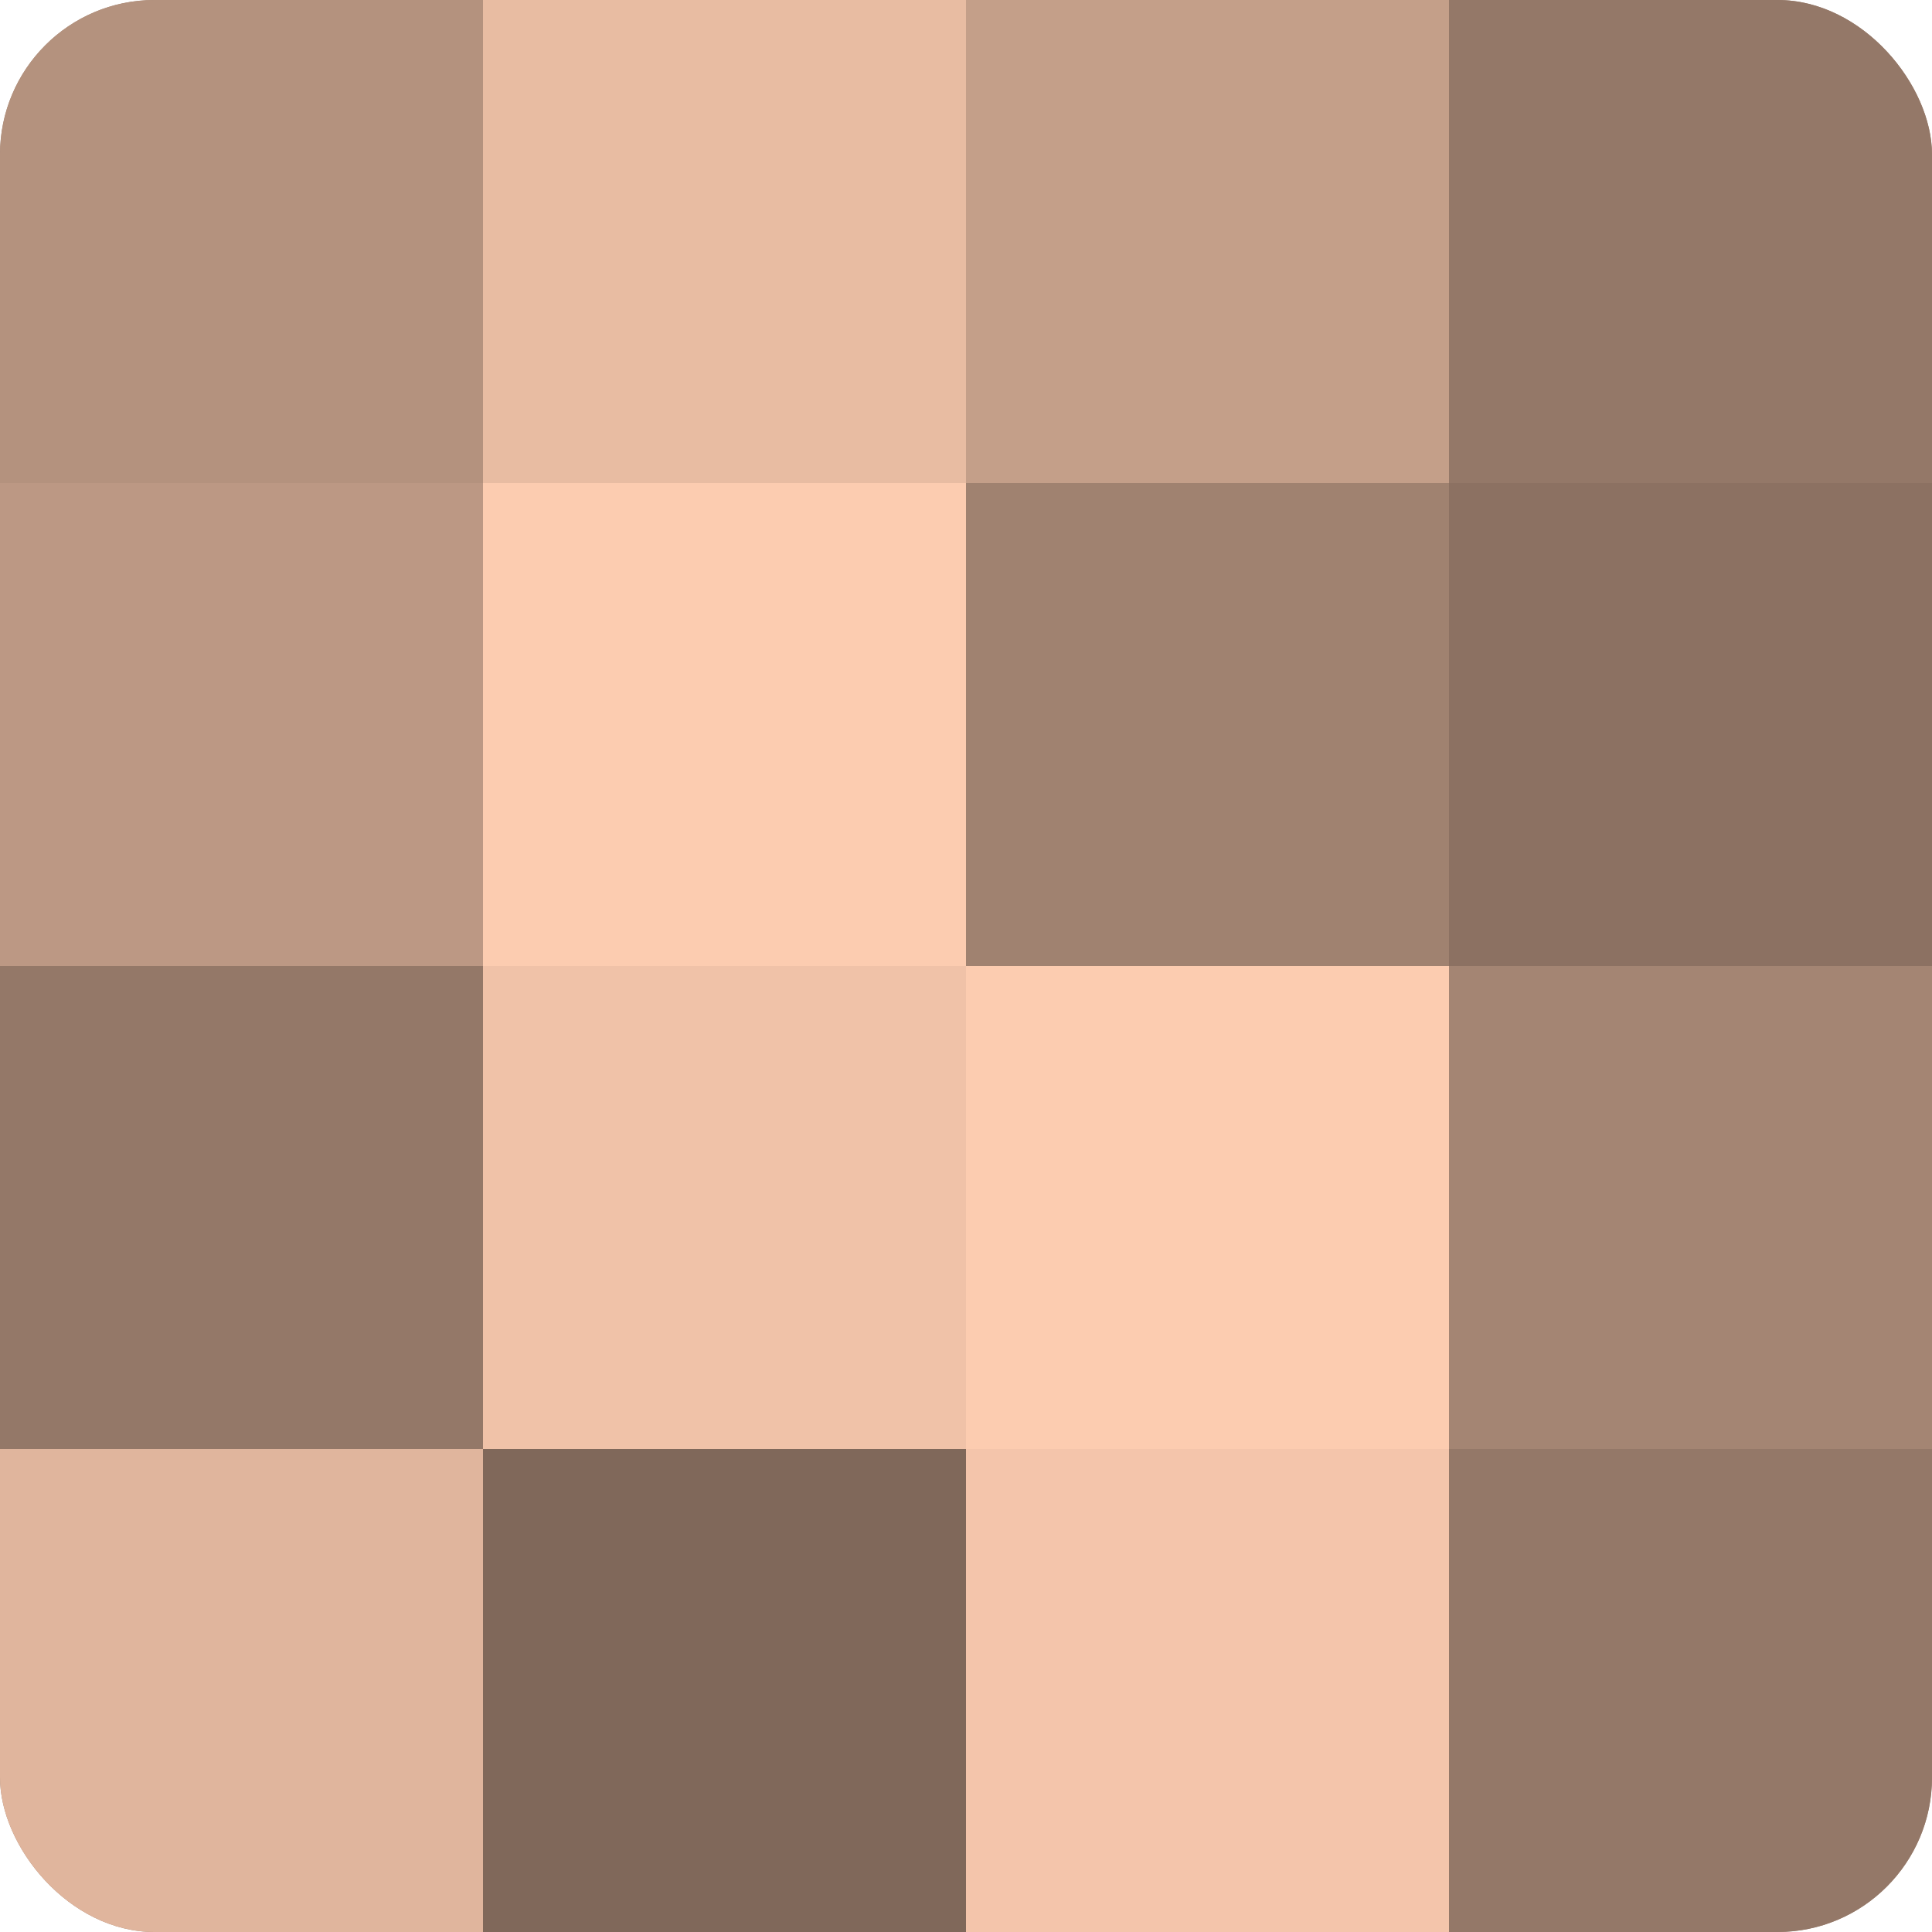
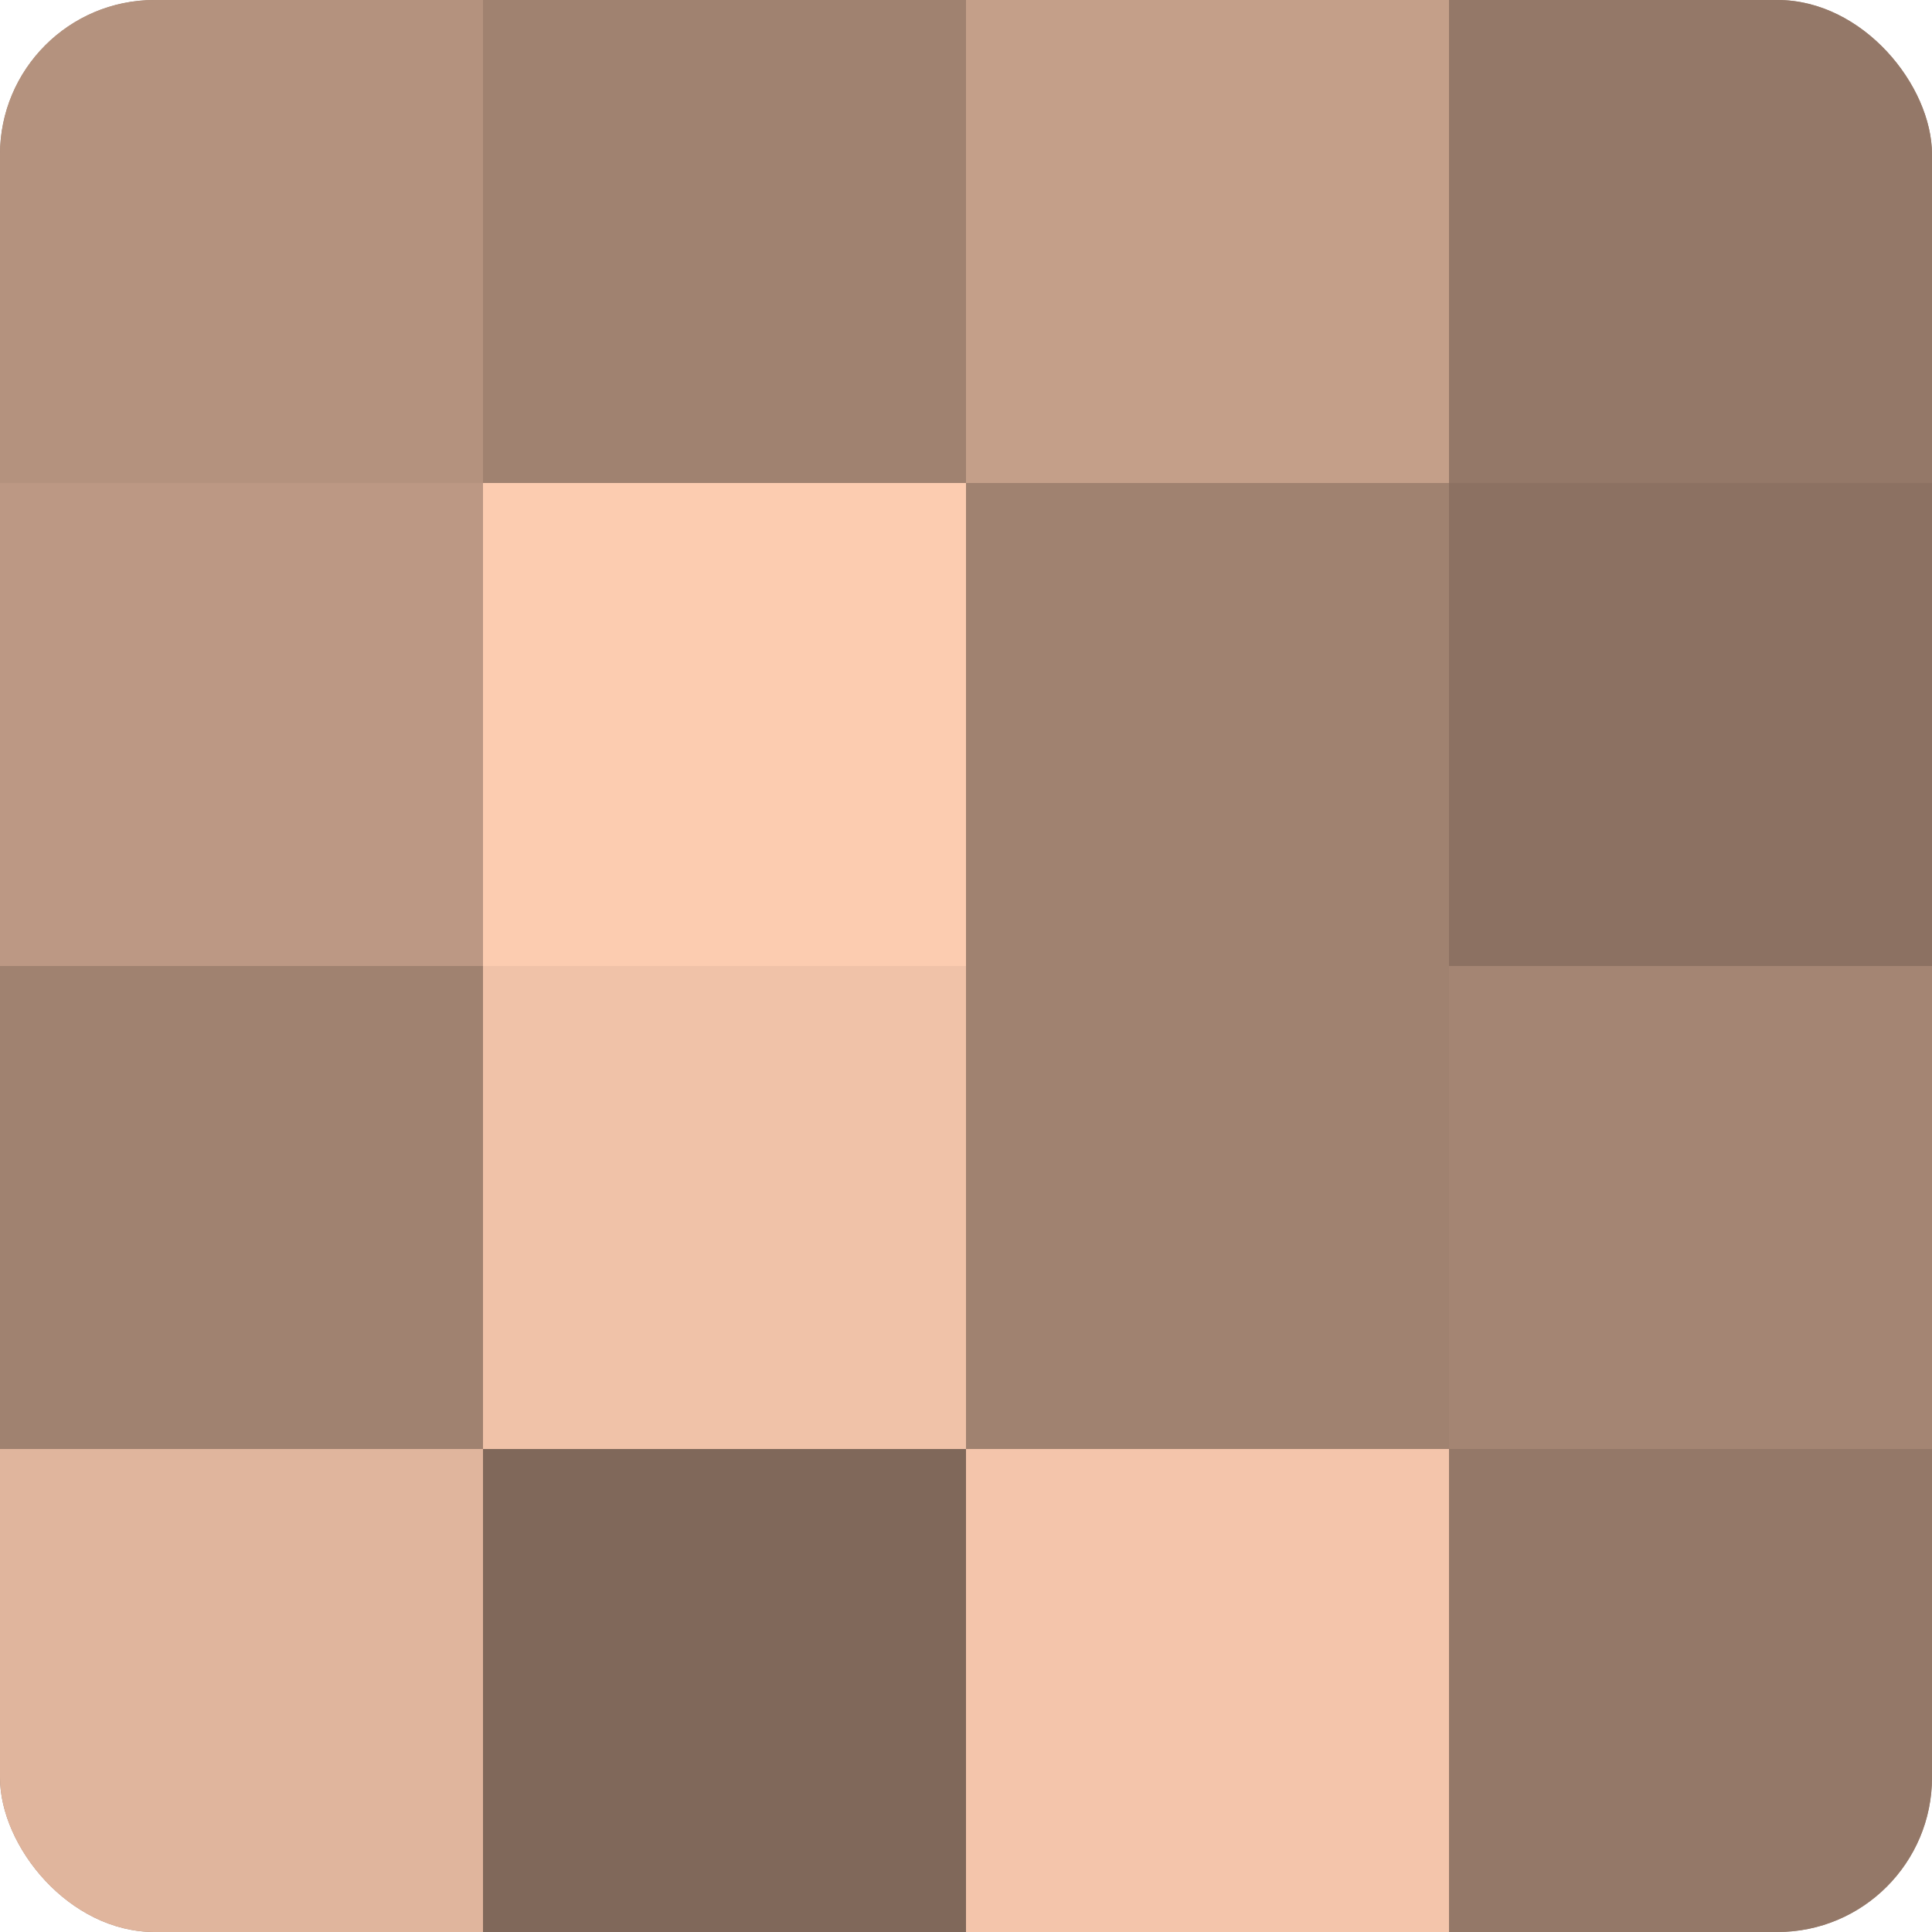
<svg xmlns="http://www.w3.org/2000/svg" width="60" height="60" viewBox="0 0 100 100" preserveAspectRatio="xMidYMid meet">
  <defs>
    <clipPath id="c" width="100" height="100">
      <rect width="100" height="100" rx="8" ry="8" />
    </clipPath>
  </defs>
  <g clip-path="url(#c)">
    <rect width="100" height="100" fill="#a08270" />
    <rect width="25" height="25" fill="#b4927e" />
    <rect y="25" width="25" height="25" fill="#bc9884" />
-     <rect y="50" width="25" height="25" fill="#947868" />
    <rect y="75" width="25" height="25" fill="#e0b59d" />
-     <rect x="25" width="25" height="25" fill="#e8bca2" />
    <rect x="25" y="25" width="25" height="25" fill="#fcccb0" />
    <rect x="25" y="50" width="25" height="25" fill="#f0c2a8" />
    <rect x="25" y="75" width="25" height="25" fill="#80685a" />
    <rect x="50" width="25" height="25" fill="#c49f89" />
-     <rect x="50" y="25" width="25" height="25" fill="#a08270" />
-     <rect x="50" y="50" width="25" height="25" fill="#fcccb0" />
    <rect x="50" y="75" width="25" height="25" fill="#f4c5ab" />
    <rect x="75" width="25" height="25" fill="#947868" />
    <rect x="75" y="25" width="25" height="25" fill="#8c7162" />
    <rect x="75" y="50" width="25" height="25" fill="#a48573" />
    <rect x="75" y="75" width="25" height="25" fill="#947868" />
  </g>
</svg>